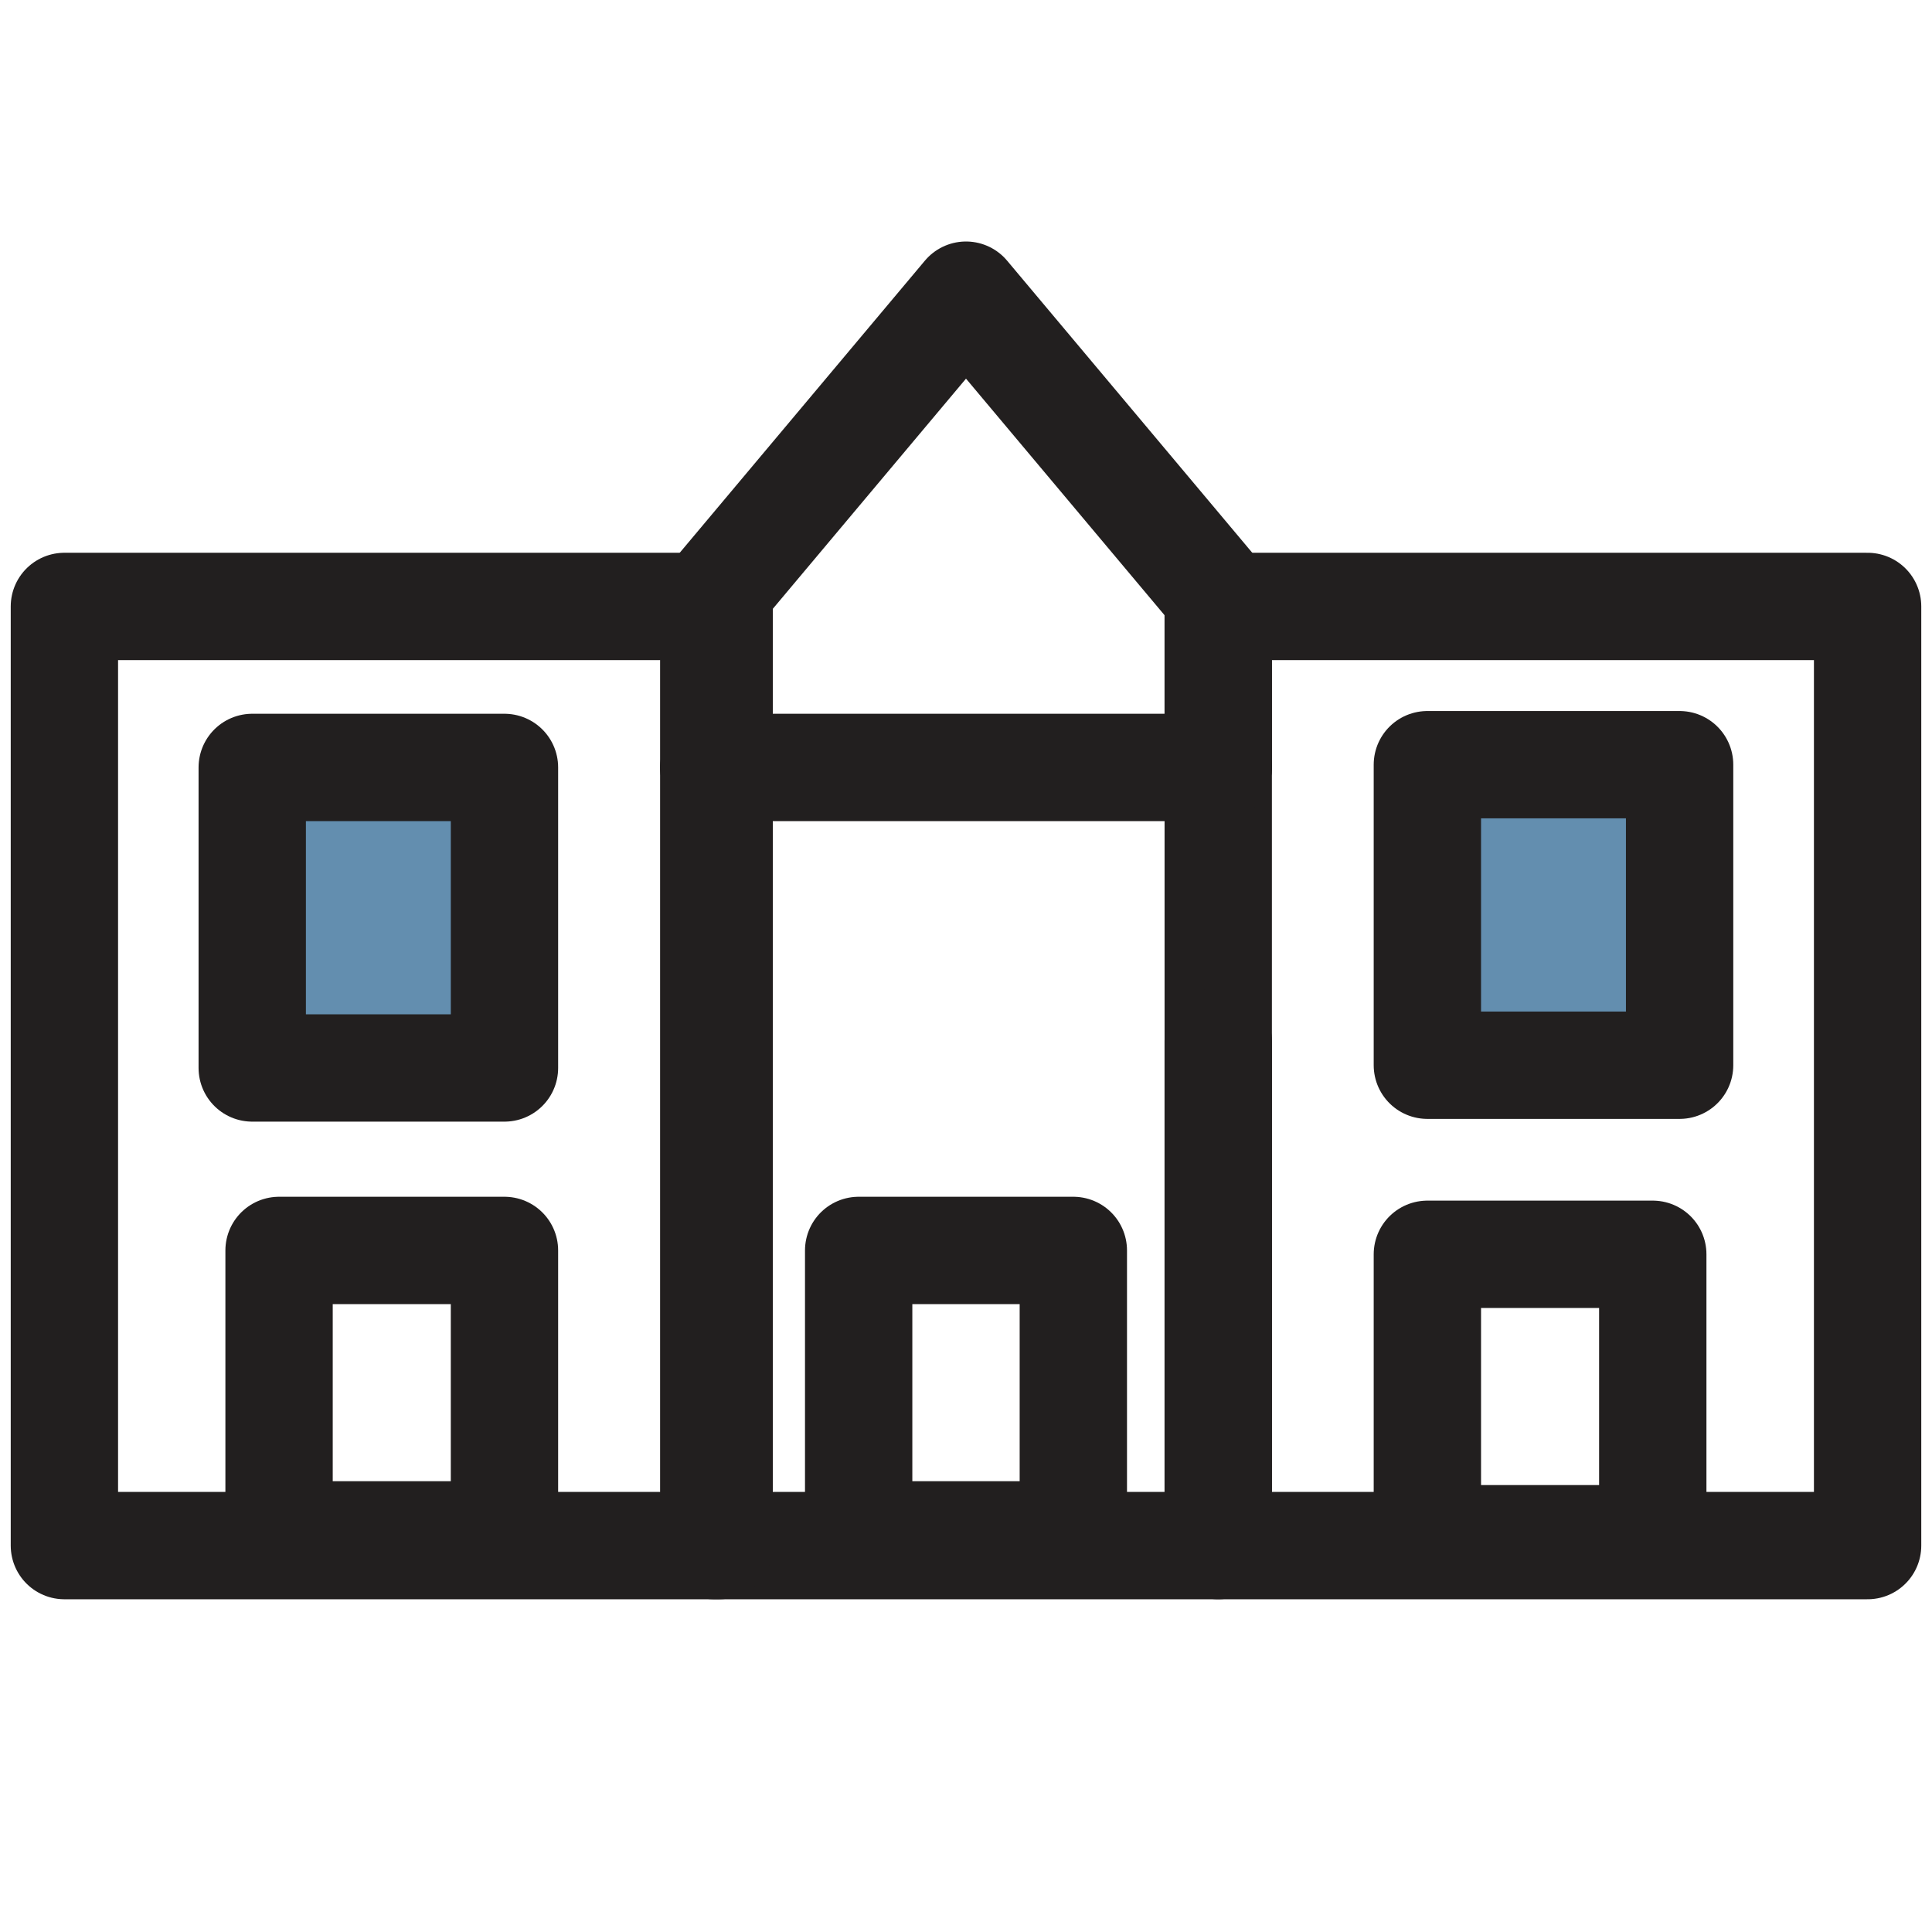
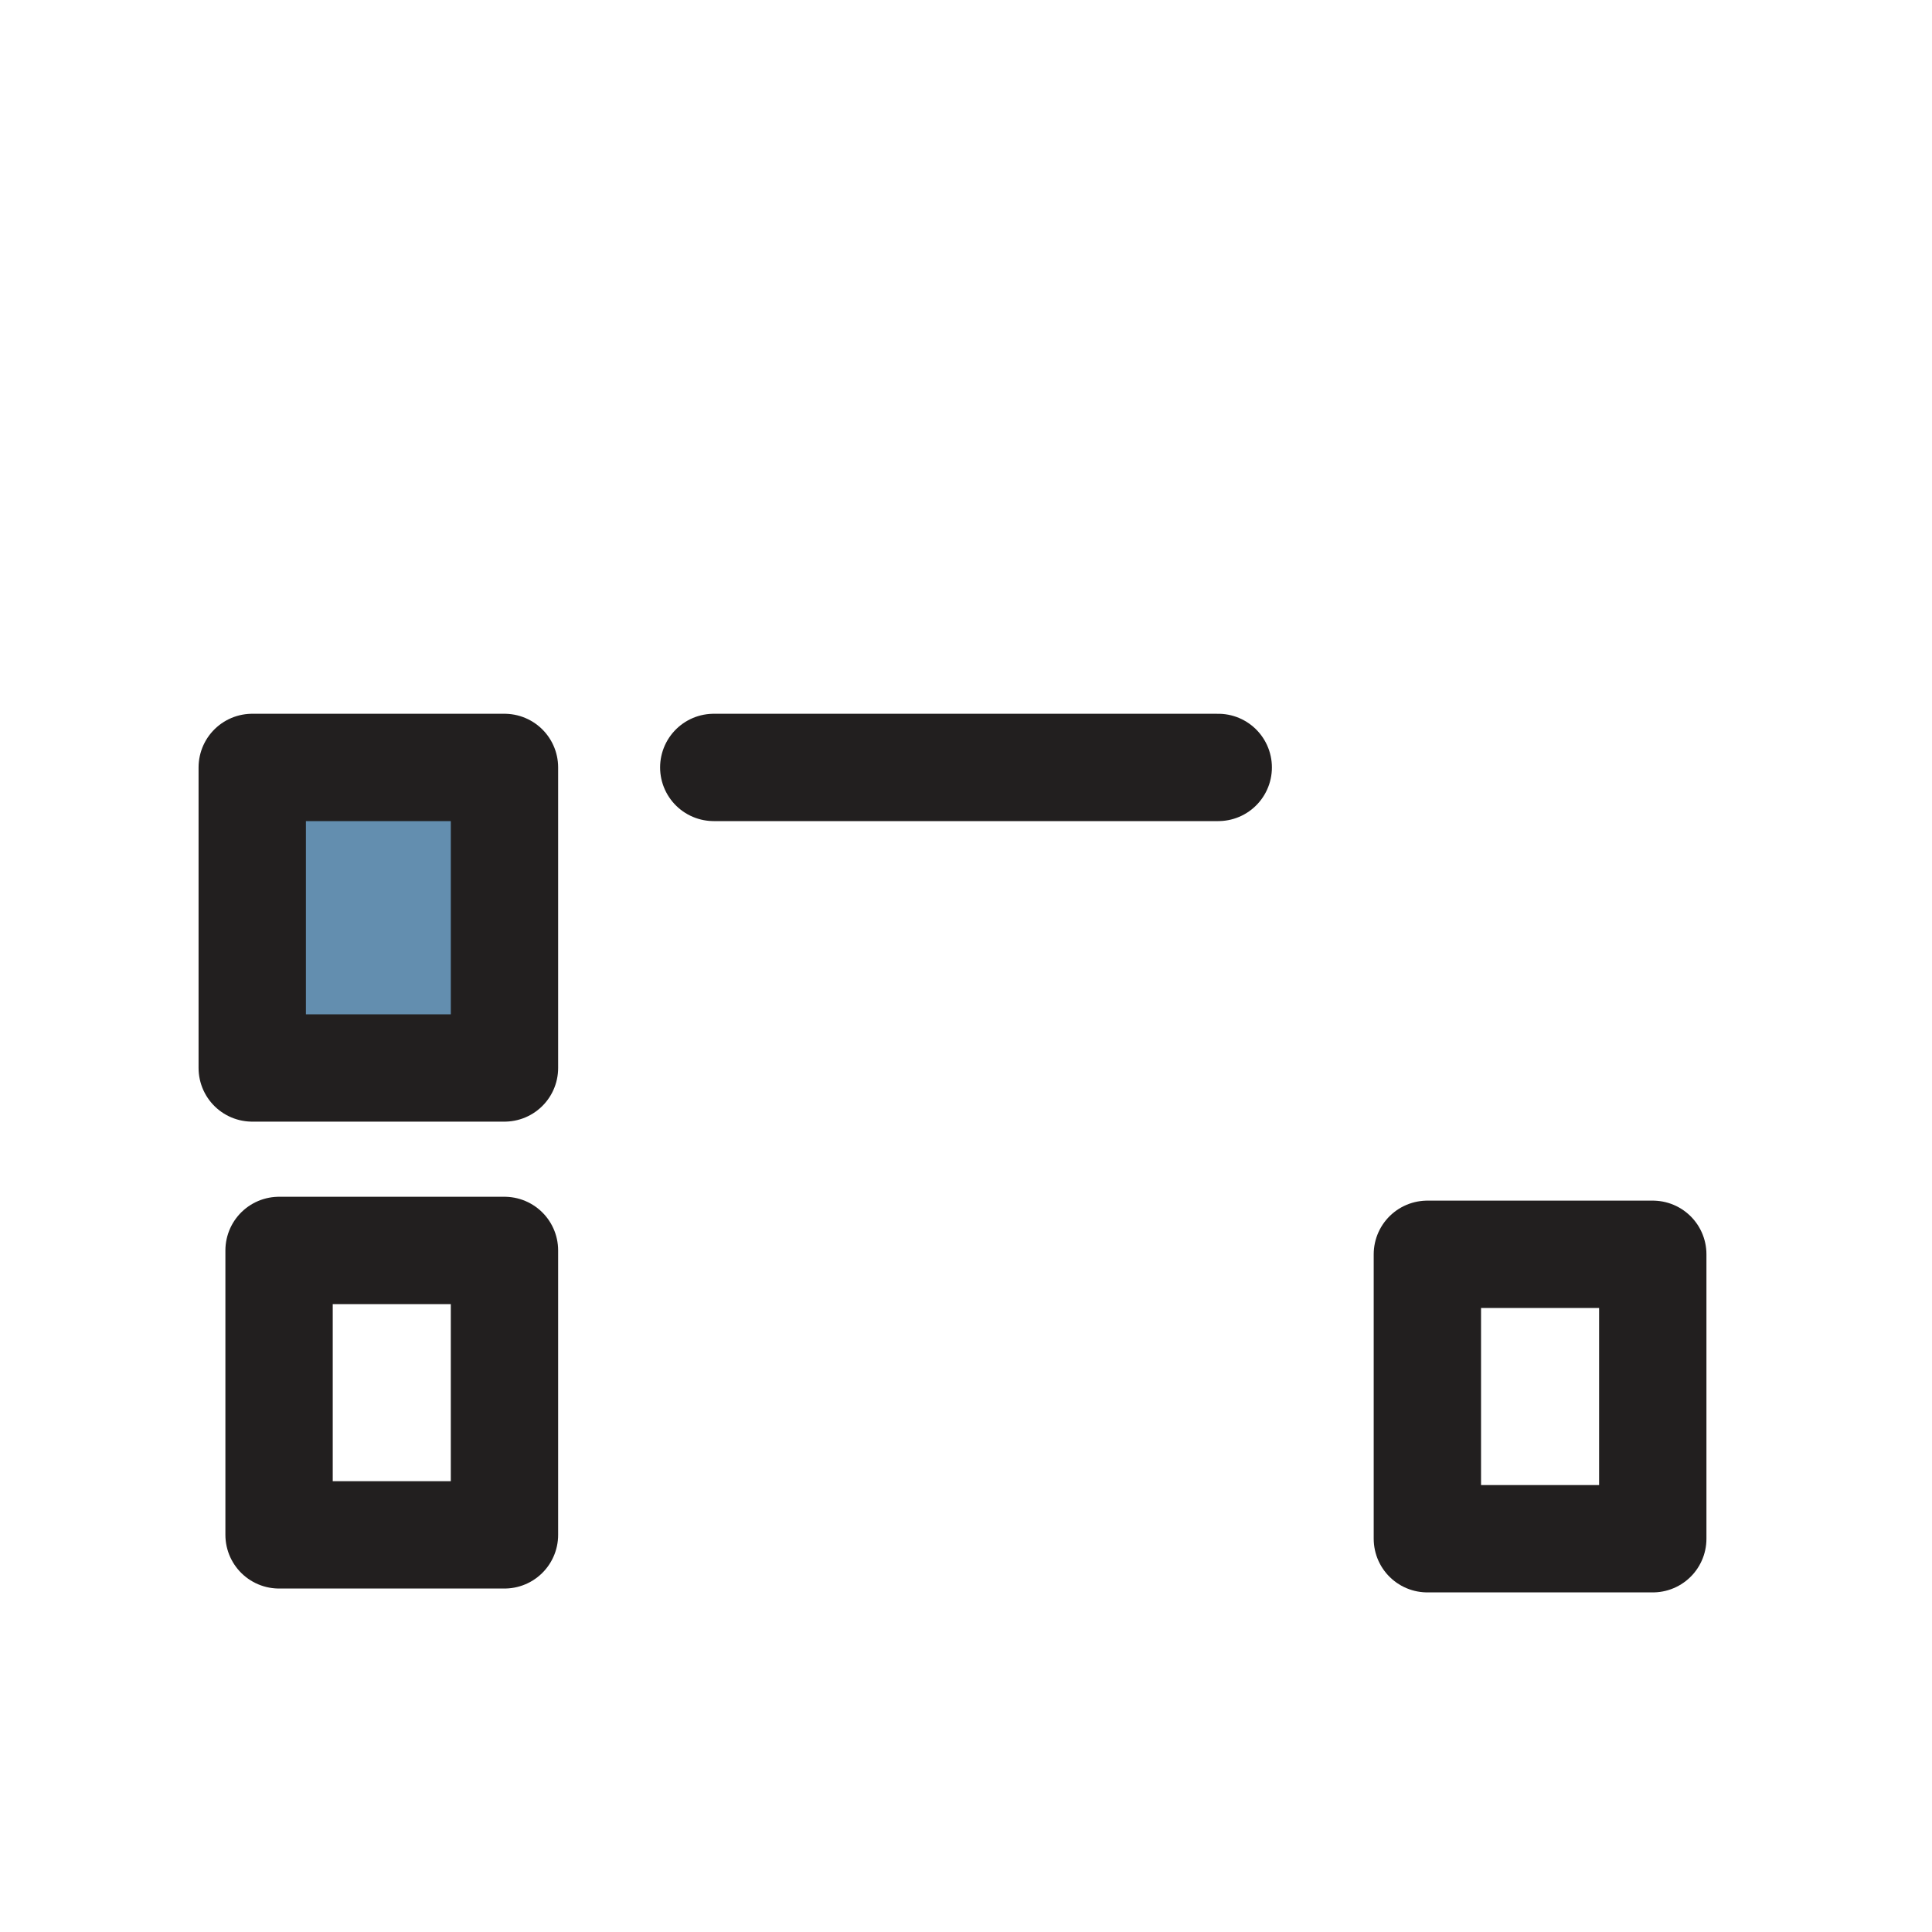
<svg xmlns="http://www.w3.org/2000/svg" version="1.1" id="Layer_1" x="0px" y="0px" viewBox="0 0 36 36" style="enable-background:new 0 0 36 36;" xml:space="preserve">
  <style type="text/css">
	.st0{fill:none;stroke:#221F1F;stroke-width:2;stroke-linecap:round;stroke-linejoin:round;stroke-miterlimit:10;}
	.st1{fill:#638EAF;stroke:#221F1F;stroke-width:2;stroke-linecap:round;stroke-linejoin:round;stroke-miterlimit:10;}
</style>
-   <polyline class="st0" points="22.7,14.3 22.7,11.1 18,5.5 13.3,11.1 13.3,28.8 22.7,28.8 22.7,14.3 " />
-   <rect x="16" y="23.3" class="st0" width="4" height="5.3" />
  <line class="st0" x1="13.3" y1="14.3" x2="22.7" y2="14.3" />
-   <rect x="1.2" y="11.3" class="st0" width="12.2" height="17.5" />
  <rect x="5.2" y="23.3" class="st0" width="4.2" height="5.3" />
  <rect x="4.7" y="14.3" class="st1" width="4.7" height="5.6" />
-   <polyline class="st0" points="22.7,19.4 22.7,28.8 34.8,28.8 34.8,11.3 22.7,11.3 22.7,14.3 " />
  <rect x="26.5" y="23.3" transform="matrix(-1 -4.469059e-11 4.469059e-11 -1 57.297 51.972)" class="st0" width="4.2" height="5.3" />
-   <rect x="26.5" y="14.3" transform="matrix(-1 -4.535007e-11 4.535007e-11 -1 57.797 34.149)" class="st1" width="4.7" height="5.6" />
</svg>